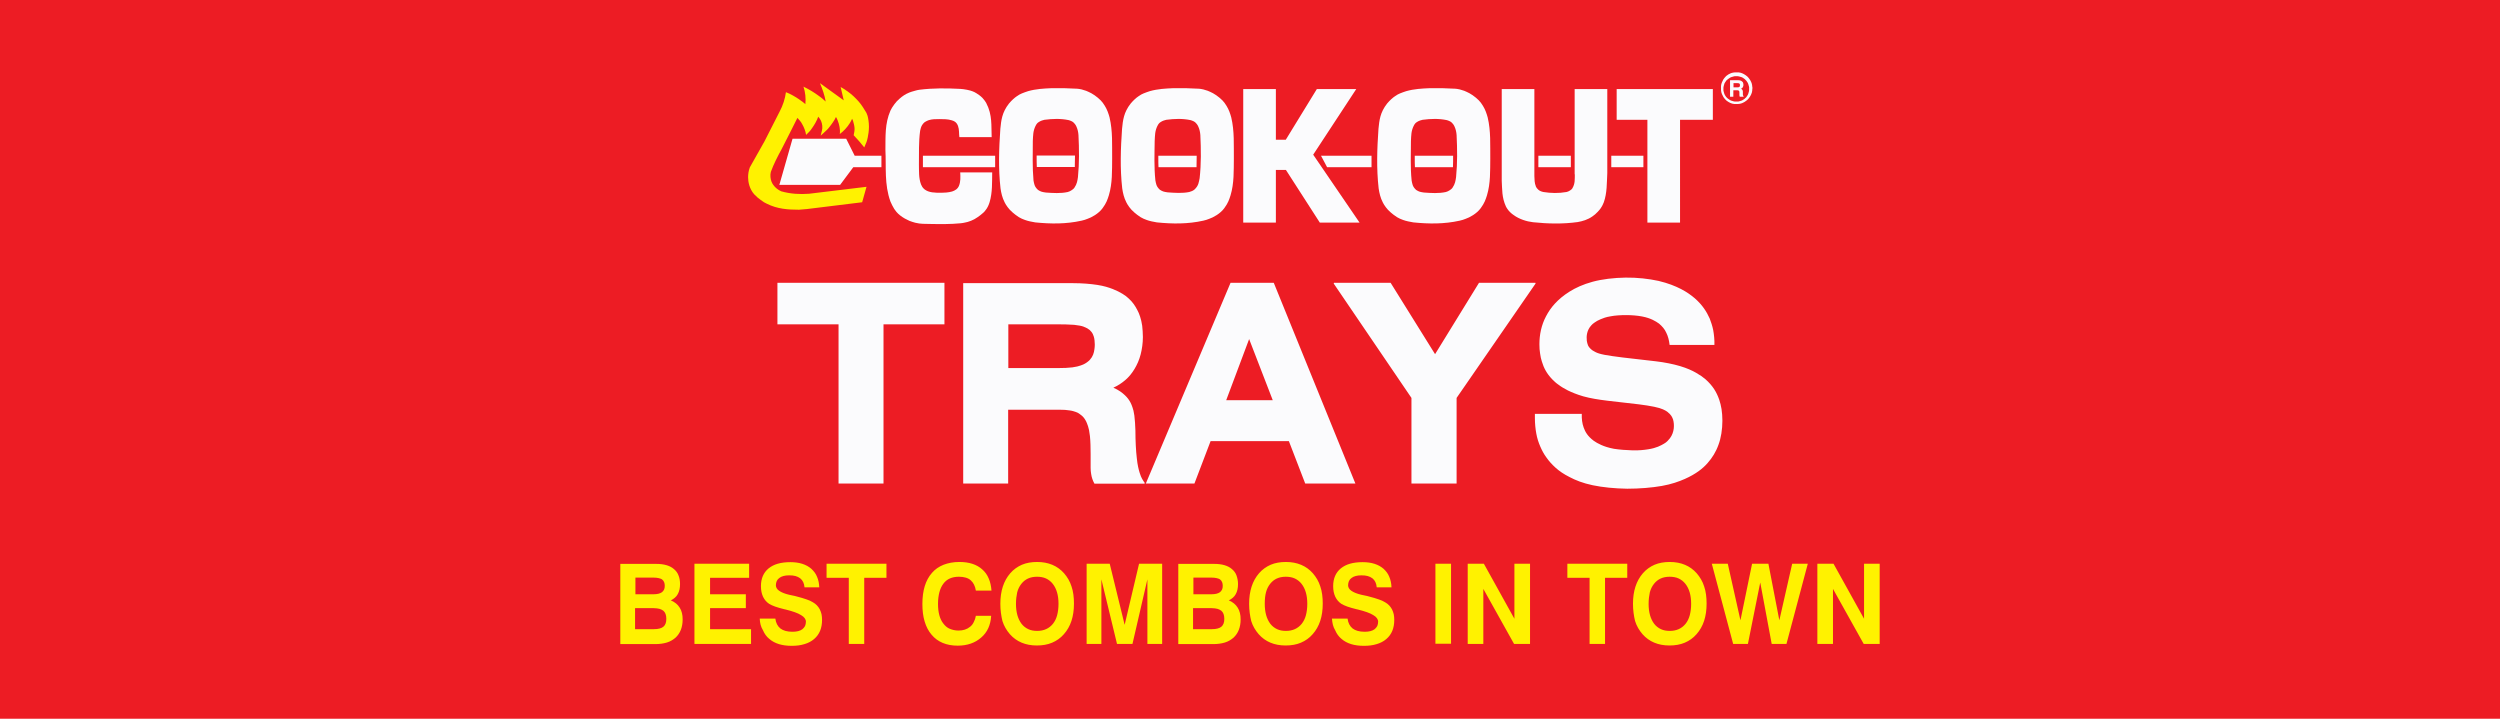
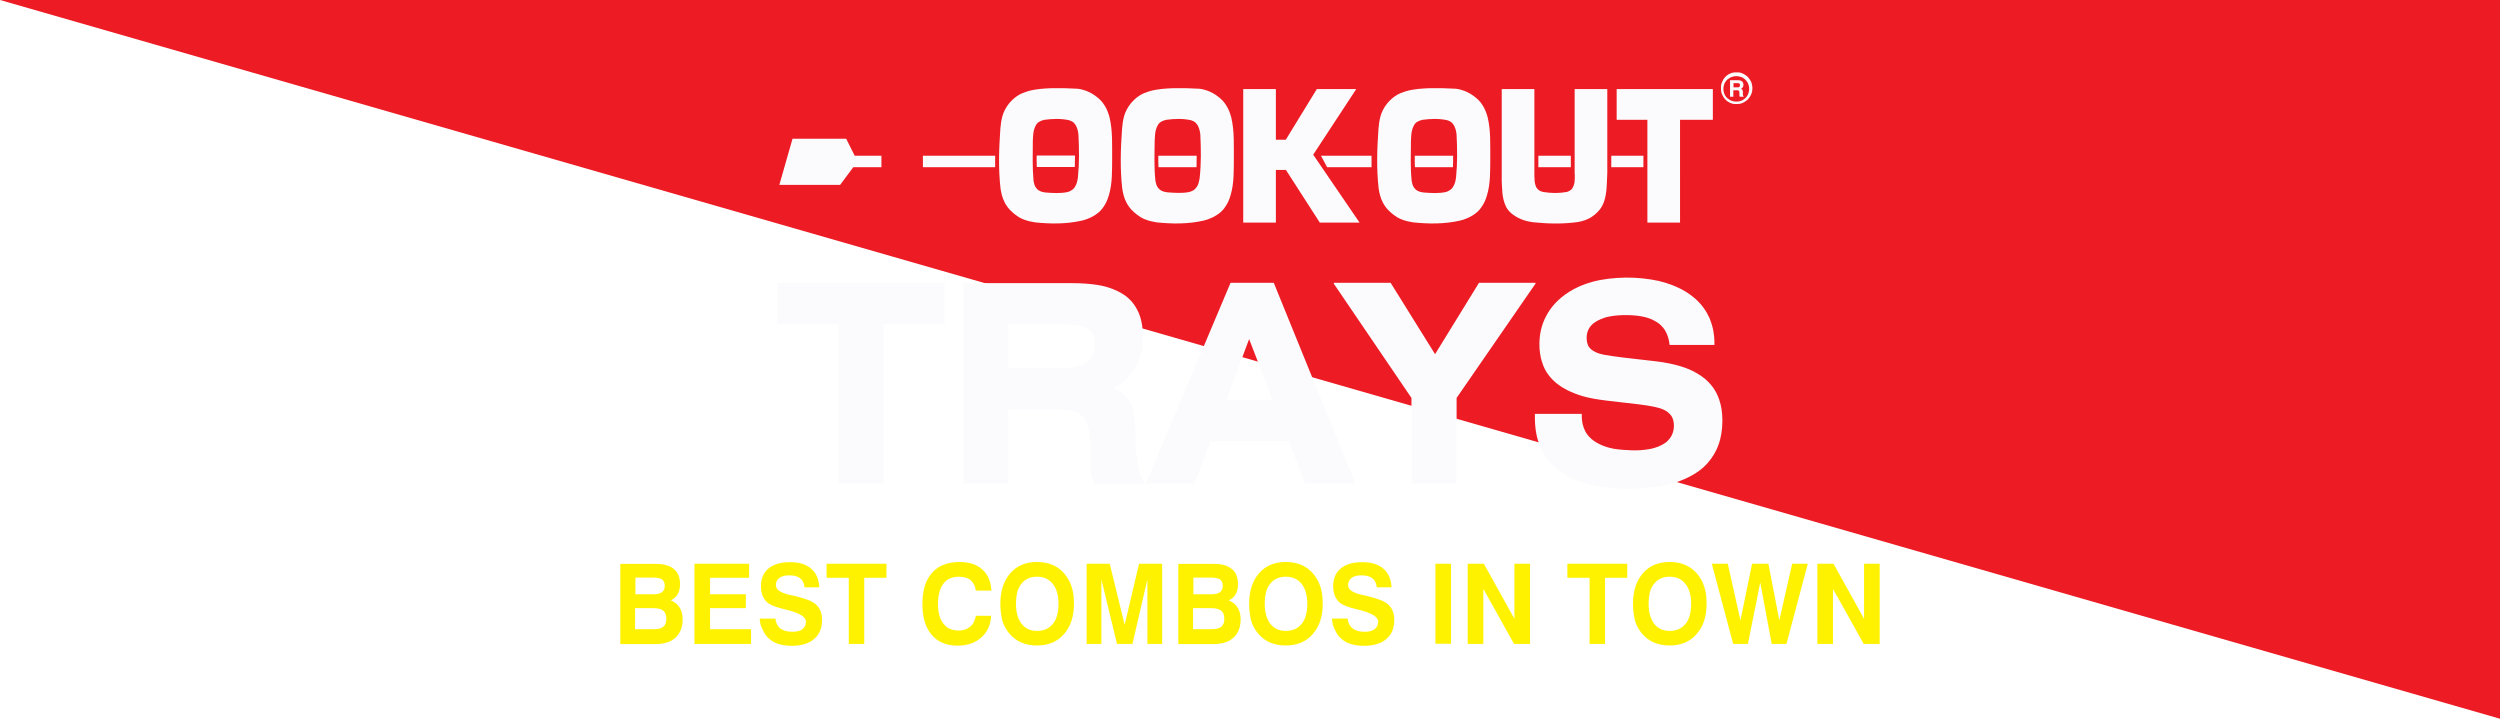
<svg xmlns="http://www.w3.org/2000/svg" viewBox="0 0 1440 414" style="enable-background:new 0 0 1440 414">
  <style>.st0{fill-rule:evenodd;clip-rule:evenodd;fill:#ED1C24;} .st1{fill-rule:evenodd;clip-rule:evenodd;stroke:#000000;stroke-width:1.000000e-06;stroke-linejoin:round;stroke-miterlimit:500;} .st2{fill-rule:evenodd;clip-rule:evenodd;} .st3{fill-rule:evenodd;clip-rule:evenodd;fill:#48AF5B;} .st4{fill-rule:evenodd;clip-rule:evenodd;fill:#FFFFFF;} .st5{fill-rule:evenodd;clip-rule:evenodd;fill:#0088CE;} .st6{fill-rule:evenodd;clip-rule:evenodd;fill:#FFF200;} .st7{fill-rule:evenodd;clip-rule:evenodd;fill:#FBFBFD;} .st8{fill-rule:evenodd;clip-rule:evenodd;fill:#FDFDFE;} .st9{fill-rule:evenodd;clip-rule:evenodd;fill:#EC008C;} .st10{fill-rule:evenodd;clip-rule:evenodd;fill:#FFFABC;} .st11{fill:#FFF200;} .st12{fill:#FBFBFD;}</style>
-   <path class="st0" d="M0 0h1440v414H0z" id="Backgrounds" />
+   <path class="st0" d="M0 0h1440v414z" id="Backgrounds" />
  <g id="Layer_1">
    <path class="st7" d="M508.9 186.8H544v-23.9h-96.2v23.9H483v91.7h25.9zM554.7 278.5h26V236h29.6c2.1 0 4.2.1 5.8.4 1.6.2 2.7.6 3.6.9s1.6.7 2.1 1.1c1 .7 1.9 1.4 2.7 2.5.4.5.7 1.1 1.1 1.8.3.7.7 1.5 1.1 2.8.4 1.2.8 2.9 1.1 5.7s.4 6.6.4 10.5v7.8c0 1.2.1 2.4.3 3.5.3 2 .9 3.8 1.9 5.6h28.8l.2-.4c-.5-.7-1-1.4-1.5-2.3s-1-2-1.5-3.7-1.2-4.2-1.6-8.3c-.5-4.2-.8-10-.8-15.9-.1-3.1-.3-6.3-.6-8.6s-.7-3.7-1.1-4.8c-.7-2.1-1.4-3.4-2.5-4.9-.5-.7-1.1-1.3-1.8-2s-1.6-1.4-2.7-2.2c-1.1-.8-2.5-1.5-4-2.2 2.5-1.1 4.8-2.6 6.9-4.4s3.8-3.9 5.3-6.4c1.5-2.5 2.7-5.2 3.5-8.3.8-3.1 1.3-6.6 1.3-10.1 0-2.3-.2-4.5-.4-6.5-.3-2-.7-3.7-1.2-5.2s-1-2.8-1.7-4c-1.2-2.3-2.6-4.4-4.8-6.4-1-1-2.2-1.9-3.7-2.8s-3.2-1.8-5.5-2.7c-2.3-.9-5.1-1.8-9-2.4s-8.8-1-13.8-1h-63.4v115.4zm26.1-66.4v-25.3h27.9c3.7 0 7.4.1 10 .3 2.6.3 4.2.6 5.3 1 1.1.4 1.8.8 2.4 1.1 1 .6 1.6 1.1 2.3 2 .7.9 1 1.7 1.3 2.6.4 1.2.6 3 .6 4.7 0 .9-.1 1.8-.2 2.6-.3 2.3-.9 4.2-2.6 6.1-.3.4-.7.7-1.2 1.1-.4.4-1 .7-1.6 1.1-.6.4-1.4.7-2.5 1.1-1.1.4-2.6.8-4.8 1.1s-5.1.4-8 .4h-28.9zM660 278.5h28l9.3-24.4h45.1l9.4 24.4h28.9l-47-115.6h-24.9L660 278.5zm46.3-48l13.2-35.2 13.6 35.2h-26.8zM813 278.5h26v-49.3l45.5-65.9-.1-.4h-32.5L826.6 204 801 162.9h-32.6l-.2.4 44.8 65.9zM884.1 238.3v2.5c0 3.1.3 6.2.8 8.9.5 2.8 1.3 5.2 2.3 7.5 1 2.3 2.1 4.4 3.6 6.4 1.4 2 3.1 3.9 5.2 5.8s4.7 3.7 8.1 5.4c3.4 1.8 7.6 3.5 13.3 4.7 5.7 1.2 12.8 1.9 19.9 2 7.1 0 14.2-.6 19.9-1.6 5.6-1 9.8-2.5 13.2-4s5.9-3 8-4.5c2.1-1.5 3.8-3.1 5.2-4.7 1.4-1.6 2.6-3.2 3.6-4.9 1-1.7 1.9-3.5 2.6-5.5 1.5-3.9 2.3-9 2.3-14 0-2.5-.2-4.7-.5-6.7s-.8-3.7-1.3-5.3c-1.5-4.3-3.6-8-8-11.9-1.4-1.2-3.1-2.4-5.4-3.7-2.3-1.3-5.1-2.6-9.1-3.8s-9-2.2-14.1-2.8l-19.1-2.2c-3.9-.5-7.7-1-10.3-1.5-2.6-.5-4.1-1-5.1-1.5s-1.6-.9-2.1-1.2c-2.7-2.1-2.7-3.6-3.1-5.4-.3-2.7 0-6.1 2.6-8.9.5-.6 1.1-1.1 2-1.7.8-.6 1.9-1.2 3.3-1.8 1.4-.6 3.2-1.3 5.8-1.7 2.5-.5 5.7-.7 9-.7s6.6.3 9.2.8c2.6.5 4.5 1.2 6 1.9s2.7 1.5 3.7 2.2c1 .8 1.7 1.6 2.4 2.4.7.8 1.2 1.7 1.7 2.7 1.1 2.1 1.7 4.6 2 7.2h25.8c.1-2.8-.2-5.8-.7-8.6-.5-2.4-1.2-4.5-2-6.6-1.8-4-4.2-7.8-8.5-11.6-2.1-1.8-4.7-3.7-8-5.4s-7.5-3.4-13-4.7c-5.5-1.2-12.3-2-19-1.9-6.7.1-13.5.9-19 2.4s-9.8 3.5-13.3 5.7-6.2 4.5-8.4 6.9c-2.2 2.4-3.8 4.8-5.1 7.3-2.7 5.1-3.8 10.6-3.8 16.1 0 1.9.1 3.7.4 5.4.2 1.7.6 3.2 1 4.5 1.1 3.7 2.8 7 6 10.3 1 1 2.1 2.1 3.6 3.1 1.4 1.1 3.1 2.1 5.4 3.3 2.3 1.1 5.1 2.3 8.9 3.4 3.9 1.1 8.8 1.9 13.8 2.5l18.2 2.1c3.2.4 6.4.9 8.8 1.4s4 1 5.1 1.5c1.2.5 1.9 1 2.5 1.4 2.3 1.8 2.8 3.1 3.3 4.5.8 2.9.8 7.2-1.8 10.7-.4.5-.9 1-1.4 1.6s-1.3 1.1-2.1 1.6c-.9.5-1.9 1.1-3.4 1.7s-3.2 1.1-5.7 1.5-5.5.7-9 .6-7.6-.4-10.7-.9c-3.2-.6-5.5-1.4-7.3-2.2-1.8-.8-3.2-1.6-4.3-2.4-3.5-2.6-4.9-5.1-5.8-7.6-.9-2.4-1.2-5.2-1.1-7.9h-27z" />
    <g>
      <path class="st6" d="M365.8 362.4h10.9c2.5 0 4.3-.5 5.4-1.4.6-.5 1-1.1 1.3-1.9s.4-1.6.4-2.7c0-2.1-.6-3.7-1.7-4.6-.6-.5-1.3-.8-2.2-1.1-.9-.2-2-.4-3.3-.4h-10.8v12.1zm0-20.1h10.5c2.3 0 3.9-.4 5-1.2.5-.4.9-.9 1.2-1.5.3-.6.4-1.3.4-2.2 0-1.6-.5-2.8-1.5-3.6-.5-.4-1.2-.6-2-.8-.8-.2-1.9-.3-3-.3H366v9.6zm-8.5 28.6v-46.1H378c4.5 0 7.9 1 10.2 3 1.2 1 2.1 2.2 2.6 3.6.6 1.4.9 3.1.9 5 0 2.3-.4 4.2-1.3 5.8-.4.8-1 1.5-1.7 2.1-.7.6-1.4 1.1-2.3 1.5 2.3 1 4 2.4 5.1 4.2.6.9 1 1.9 1.3 3.1.3 1.1.4 2.4.4 3.7 0 4.5-1.4 8-4.1 10.5-1.4 1.2-3 2.2-5 2.8-2 .6-4.2.9-6.7.9h-20.1zM400 370.9v-46.2h31.5v8.1H409v9.5h20.6v8H409v12.1h23.6v8.5zM437.6 356.3h9c.3 2.5 1.3 4.4 2.9 5.7.8.6 1.8 1.1 2.9 1.4 1.1.3 2.5.5 4 .5 2.6 0 4.5-.5 5.8-1.5.6-.5 1.1-1.1 1.5-1.8.3-.7.5-1.6.5-2.5 0-1.4-.9-2.7-2.8-3.8-1.9-1.2-4.8-2.2-8.8-3.2-.3-.1-.6-.1-.9-.2-2-.5-3.8-1-5.2-1.5-1.5-.5-2.6-1.1-3.5-1.6-1.5-1-2.7-2.4-3.5-4.1-.4-.9-.7-1.8-.9-2.8-.2-1-.3-2.1-.3-3.3 0-4.4 1.5-7.8 4.4-10.2 1.5-1.2 3.2-2.1 5.3-2.7 2.1-.6 4.5-.9 7.3-.9 5.1 0 9.1 1.3 12 3.8 1.4 1.3 2.6 2.8 3.3 4.6.8 1.8 1.2 3.8 1.3 6.1h-8.5c-.2-2.3-1-4-2.5-5.2-.8-.6-1.7-1-2.7-1.3s-2.3-.4-3.7-.4c-2.4 0-4.3.5-5.6 1.5-.7.5-1.2 1.1-1.5 1.8-.3.7-.5 1.5-.5 2.4 0 1.2.6 2.3 1.9 3.2s3.2 1.7 5.8 2.3c.7.2 1.3.3 1.9.4.5.1 1 .2 1.4.3 3.2.8 5.4 1.5 6.8 2 1.2.4 2.4.9 3.5 1.6 1.8 1 3.1 2.4 4 4.1.4.9.8 1.8 1 2.8s.3 2.1.3 3.3c0 4.7-1.5 8.4-4.6 11-1.5 1.3-3.4 2.3-5.5 2.9-2.2.7-4.6 1-7.4 1-5.5 0-9.8-1.3-12.9-4-1.6-1.3-2.8-3-3.6-4.9-1.3-2.1-1.8-4.3-1.9-6.8zM488.9 370.9v-38.1h-12.8v-8.1h34.5v8.1h-12.8v38.1zM570.9 354.8c-.3 5.2-2.2 9.4-5.7 12.4-1.7 1.5-3.7 2.7-6 3.5-2.3.8-4.8 1.2-7.6 1.2-6.4 0-11.5-2.1-15-6.3-1.8-2.1-3.1-4.6-4-7.6-.9-3-1.3-6.3-1.3-10.1 0-7.8 1.8-13.7 5.5-17.9 1.8-2.1 4-3.6 6.7-4.7 2.6-1 5.6-1.6 9.1-1.6 5.6 0 10 1.4 13.2 4.3 1.6 1.4 2.9 3.2 3.7 5.2.9 2 1.4 4.4 1.6 7h-9c-.4-2.6-1.4-4.6-3-6-.8-.7-1.8-1.2-2.9-1.5-1.1-.3-2.4-.5-3.8-.5-4 0-7 1.3-9 4-1 1.3-1.8 3-2.3 4.9s-.8 4.2-.8 6.7c0 4.9 1 8.8 3.1 11.4 1 1.3 2.2 2.4 3.7 3s3.1 1 5 1c2.7 0 4.9-.7 6.7-2.2.9-.7 1.6-1.6 2.1-2.7.6-1.1 1-2.3 1.2-3.6h8.8zM585.2 347.8c0 4.9 1.1 8.7 3.2 11.5 1.1 1.4 2.4 2.4 3.9 3.1s3.2 1 5.1 1c3.9 0 6.9-1.4 9.1-4.1 1.1-1.4 1.9-3 2.4-4.9s.8-4.1.8-6.6c0-4.9-1.1-8.7-3.3-11.5-1.1-1.4-2.4-2.4-3.9-3.1-1.5-.7-3.3-1-5.2-1-3.9 0-6.9 1.4-9 4.1-1.1 1.4-1.9 3-2.4 4.9-.4 1.9-.7 4.1-.7 6.6zm-9 0c0-7.4 1.9-13.2 5.7-17.6 1.9-2.2 4.2-3.8 6.7-4.9 2.6-1.1 5.5-1.6 8.8-1.6 6.5 0 11.7 2.2 15.5 6.5 1.9 2.2 3.4 4.7 4.3 7.6 1 2.9 1.4 6.2 1.4 9.9 0 7.4-1.9 13.2-5.8 17.6-1.9 2.2-4.2 3.8-6.8 4.9-2.6 1.1-5.5 1.6-8.8 1.6-6.5 0-11.7-2.2-15.5-6.5-1.9-2.2-3.4-4.7-4.3-7.6-.7-2.9-1.2-6.2-1.2-9.9zM625.9 370.9v-46.2h13.3l8.6 35.2 8.3-35.2h13.3v46.2h-8.5v-37.2l-8.6 37.2h-8.9l-9-37.2v37.2zM687.2 362.4h10.9c2.5 0 4.3-.5 5.4-1.4.6-.5 1-1.1 1.3-1.9s.4-1.6.4-2.7c0-2.1-.6-3.7-1.7-4.6-.6-.5-1.3-.8-2.2-1.1-.9-.2-2-.4-3.3-.4h-10.8v12.1zm0-20.1h10.5c2.3 0 3.9-.4 5-1.2.5-.4.9-.9 1.2-1.5.3-.6.4-1.3.4-2.2 0-1.6-.5-2.8-1.5-3.6-.5-.4-1.2-.6-2-.8-.8-.2-1.9-.3-3-.3h-10.4v9.6zm-8.5 28.6v-46.1h20.7c4.5 0 7.9 1 10.2 3 1.2 1 2.1 2.2 2.6 3.6s.9 3.1.9 5c0 2.3-.4 4.2-1.3 5.8-.4.8-1 1.5-1.7 2.1-.7.6-1.4 1.1-2.3 1.5 2.3 1 4 2.4 5.1 4.2.6.9 1 1.9 1.3 3.1.3 1.1.4 2.4.4 3.7 0 4.5-1.4 8-4.1 10.5-1.4 1.2-3 2.2-5 2.8-2 .6-4.2.9-6.7.9h-20.1zM728.5 347.8c0 4.9 1.1 8.7 3.2 11.5 1.1 1.4 2.4 2.4 3.9 3.1 1.5.7 3.2 1 5.1 1 3.9 0 6.9-1.4 9.1-4.1 1.1-1.4 1.9-3 2.4-4.9s.8-4.1.8-6.6c0-4.9-1.1-8.7-3.3-11.5-1.1-1.4-2.4-2.4-3.9-3.1-1.5-.7-3.3-1-5.2-1-3.9 0-6.9 1.4-9 4.1-1.1 1.4-1.9 3-2.4 4.9-.5 1.9-.7 4.1-.7 6.6zm-9 0c0-7.4 1.9-13.2 5.7-17.6 1.9-2.2 4.2-3.8 6.7-4.9 2.6-1.1 5.5-1.6 8.8-1.6 6.5 0 11.7 2.2 15.5 6.5 1.9 2.2 3.4 4.7 4.3 7.6 1 2.9 1.4 6.2 1.4 9.9 0 7.4-1.9 13.2-5.8 17.6-1.9 2.2-4.2 3.8-6.8 4.9s-5.5 1.6-8.8 1.6c-6.5 0-11.7-2.2-15.5-6.5-1.9-2.2-3.4-4.7-4.3-7.6-.7-2.9-1.2-6.2-1.2-9.9zM767.2 356.3h9c.3 2.5 1.3 4.4 2.9 5.7.8.6 1.8 1.1 2.9 1.4 1.1.3 2.5.5 4 .5 2.6 0 4.5-.5 5.8-1.5.6-.5 1.1-1.1 1.5-1.8.3-.7.5-1.6.5-2.5 0-1.4-.9-2.7-2.8-3.8-1.9-1.2-4.8-2.2-8.8-3.2-.3-.1-.6-.1-.9-.2-2-.5-3.8-1-5.2-1.5-1.5-.5-2.6-1.1-3.5-1.6-1.5-1-2.7-2.4-3.5-4.1-.4-.9-.7-1.8-.9-2.8-.2-1-.3-2.1-.3-3.3 0-4.4 1.5-7.8 4.4-10.2 1.5-1.2 3.2-2.1 5.3-2.7 2.1-.6 4.5-.9 7.3-.9 5.1 0 9.1 1.3 12 3.8 1.4 1.3 2.6 2.8 3.3 4.6.8 1.8 1.2 3.8 1.3 6.1H793c-.2-2.3-1-4-2.5-5.2-.8-.6-1.7-1-2.7-1.3s-2.3-.4-3.7-.4c-2.4 0-4.3.5-5.6 1.5-.7.5-1.2 1.1-1.5 1.8-.3.7-.5 1.5-.5 2.4 0 1.2.6 2.3 1.9 3.2 1.3.9 3.2 1.7 5.8 2.3.7.2 1.3.3 1.9.4.5.1 1 .2 1.4.3 3.2.8 5.4 1.5 6.8 2 1.2.4 2.4.9 3.5 1.6 1.8 1 3.1 2.4 4 4.1.4.9.8 1.8 1 2.8.2 1 .3 2.1.3 3.3 0 4.7-1.5 8.4-4.6 11-1.5 1.3-3.4 2.3-5.5 2.9-2.2.7-4.6 1-7.4 1-5.5 0-9.8-1.3-12.9-4-1.6-1.3-2.8-3-3.6-4.9-1.3-2.1-1.7-4.3-1.9-6.8zM826.8 324.7h9v46.1h-9zM845.4 370.9v-46.2h9.3l17.6 31.7v-31.7h9v46.2h-9.2l-17.7-31.7v31.7zM915.6 370.9v-38.1h-12.8v-8.1h34.5v8.1h-12.8v38.1zM949.6 347.8c0 4.9 1.1 8.7 3.2 11.5 1.1 1.4 2.4 2.4 3.9 3.1s3.2 1 5.1 1c3.9 0 6.9-1.4 9.1-4.1 1.1-1.4 1.9-3 2.4-4.9.5-1.9.8-4.1.8-6.6 0-4.9-1.1-8.7-3.3-11.5-1.1-1.4-2.4-2.4-3.9-3.1-1.5-.7-3.3-1-5.2-1-3.9 0-6.9 1.4-9 4.1-1.1 1.4-1.9 3-2.4 4.9-.4 1.9-.7 4.1-.7 6.6zm-9 0c0-7.4 1.9-13.2 5.7-17.6 1.9-2.2 4.2-3.8 6.7-4.9 2.6-1.1 5.5-1.6 8.8-1.6 6.5 0 11.7 2.2 15.5 6.5 1.9 2.2 3.4 4.7 4.3 7.6 1 2.9 1.4 6.2 1.4 9.9 0 7.4-1.9 13.2-5.8 17.6-1.9 2.2-4.2 3.8-6.8 4.9s-5.5 1.6-8.8 1.6c-6.5 0-11.7-2.2-15.5-6.5-1.9-2.2-3.4-4.7-4.3-7.6-.7-2.9-1.2-6.2-1.2-9.9zM998.3 370.9L986 324.7h9.2l7.3 32.6 6.7-32.6h9.4l6.3 32.6 7.4-32.6h9l-12.3 46.2h-8.5l-6.6-35.4-7.1 35.4zM1046.8 370.9v-46.2h9.3l17.6 31.7v-31.7h9v46.2h-9.2l-17.7-31.7v31.7z" />
    </g>
    <g>
-       <path class="st11" d="M498.5 64.1c-.8-1.3-2-3.4-3.8-5.5-1-1.1-2-2.2-3.1-3.2-2.4-2.2-4.9-3.9-7.4-5.3l1.8 7.7-13.7-9.9c1.5 3.6 2.7 7 3.3 10.6-.6-.6-1.3-1.1-1.9-1.7-.7-.5-1.3-1.1-2.4-1.8-1-.8-2.5-1.7-3.9-2.6-1.5-.9-3-1.7-4.6-2.5 1.1 3.3 1.4 6.7 1.1 10.1-.5-.5-1.1-.9-1.7-1.4-.6-.4-1.2-.9-2.1-1.5-.9-.6-2.1-1.4-3.4-2.1-1.3-.7-2.6-1.4-4-1.9-.5 3.7-1.7 7.6-3.7 11.3l-8.7 17.1c-2.8 5-5.7 10-8.4 14.9-.7 1.9-1 3.8-1 5.7 0 2.6.7 6.6 3.5 9.8 1.3 1.4 2.5 2.4 3.8 3.3 1.3 1 2.4 1.7 3.4 2.1 6.1 3.1 12.4 3.5 18.6 3.5 1.6-.1 3.1-.3 4.7-.4l31.7-3.9 2.5-8.9c-11 1.3-22.1 2.7-33.1 4-5.3.4-10.7.1-16-1.4-1.8-.8-3.4-2-4.6-3.7-.4-.5-.7-1.1-1-1.8-.6-1.5-.9-3.8-.4-5.7 1.6-4.4 3.8-8.7 6.2-13.1 3.1-6 6.1-12 9.1-18 .5.6 1 1.1 1.5 1.7.5.6.9 1.2 1.3 2 1 1.7 1.9 4 2.2 6.1l1.8-1.8c.6-.6 1.1-1.3 1.7-2.2 1.3-1.8 2.7-4.2 3.5-6.5l.9 1.2c.3.4.5.8.8 1.5.6 1.4.9 3.6.4 5.4l-.7 2.8c1.2-1.1 2.4-2.1 3.6-3.3.4-.4.9-.9 1.4-1.6.6-.7 1.3-1.7 2-2.7.7-1 1.3-2 1.8-3.1.2.3.4.6.5.9.2.3.3.6.6 1.4.7 1.7 1.5 4.9 1.1 7.5 2.1-1.5 4.4-4 5.8-6.3.5-.8.9-1.6 1.3-2.5.2.4.3.7.5 1.1.4 1.4.8 2.8.9 4.2.1 1.4-.2 2.8-.5 4.2 2.2 2.3 4.2 4.6 6.1 7 .4-1 .9-2.1 1.3-3.1.2-.6.4-1.1.7-2.6s.7-3.8.7-6.2c0-2.4-.4-4.8-.8-6.3-.4-1.3-.8-2-1.2-2.6z" />
-       <path class="st12" d="M553.1 99.4c.1 2.6.3 5.2-.8 7.8-.2.4-.6 1.2-1.5 1.9-.8.6-1.7 1-2.4 1.2-1 .3-2.2.5-3.4.6-1.6.1-3.7.2-5.5.1-1.8-.1-3.3-.2-4.9-.8-.5-.2-1.2-.5-1.9-1-1.5-1.2-1.7-2-2.2-3-1.4-3.8-1.1-7.6-1.2-11.4.1-6.5-.2-13 .7-19.5.2-1 .5-2.2 1.1-3.2.2-.3.7-1.1 1.6-1.8.8-.5 1.7-.9 2.3-1.1 2-.6 3.8-.6 6.1-.6 2.4 0 4.9 0 7.1.7.4.1 1.3.4 2.1 1 .9.8 1.3 1.6 1.5 2.2.8 2.2.5 4.3.8 6.5h18.6c-.3-6.5.5-12.7-3.1-19.6-.3-.6-1.1-1.8-2.2-3-1.2-1.2-2.5-2.1-3.5-2.7-.8-.5-1.6-.9-2.2-1.1-1.4-.6-4.9-1.3-7.1-1.4-7.8-.4-15.6-.5-23.5.5-.8.1-1.6.3-2.3.5s-1.5.4-2.1.6c-1.3.4-1.4.5-2.1.8-1.5.6-3.2 1.7-4.9 3.2-1.2 1-2.2 2.1-3 3.2-1.1 1.4-1.8 2.7-2.3 3.7-3.3 7.5-2.8 15.1-2.9 22.7.5 9.9-.7 19.8 2.9 29.7.6 1.4 1.3 2.8 2.2 4.3.6.9 1.7 2.4 3.4 3.7 1.8 1.4 3.5 2.3 5.3 3.1 1.2.5 2.4.8 3.4 1.1 3.2.8 5.5.6 8.3.7 6 .1 11.9.2 17.9-.4.8-.1 1.6-.2 2.4-.4 1.9-.3 5-1.4 7.3-3.1.9-.6 2.1-1.5 3.2-2.5.5-.4.9-.9 1.2-1.3.6-.7 1.1-1.5 1.4-2.1.3-.6.8-1.6 1.1-2.7 1.7-5.7 1.4-11.5 1.5-17.2h-18.6c.2-.1.2 0 .2.1z" />
      <path class="st7" d="M605.6 50.8c-4.4.2-8.8.4-13.4 1.7-1.2.4-2.4.8-3.6 1.3-.8.3-1.9.9-3 1.7-1.2.8-2.8 2.2-4.4 4.1-4.1 5.2-4.5 9.7-5 14.6-.8 11.4-1.2 22.9.1 34.3.4 2.7 1 5.4 2.4 8.1.7 1.4 2.2 3.8 4.6 5.8.6.5 1.2 1 1.6 1.3 1.1.8 1.3.9 2 1.4 1 .6 2.3 1.2 3.5 1.6 1.6.6 4 1.1 5.9 1.4 8.9.9 17.8 1 26.7-1 1.2-.3 2.4-.6 3.5-1.1 2.1-.7 6.3-2.9 8.6-6.1 2.2-3 2.8-4.9 3.6-7.4 2.1-7 1.8-14.1 1.9-21.1-.1-7.9.4-15.8-1.5-23.8-.6-2.2-1.4-4.5-2.7-6.6-.3-.5-.6-1-1.2-1.8-1.2-1.7-4.2-4.2-6.6-5.5-1.1-.6-2.1-1-3-1.4-.9-.3-1.9-.6-2.6-.8-1.3-.3-1.7-.3-2.5-.4-5-.3-10-.4-14.9-.3zm-10.7 30.4c.2-3.1 0-5.9 1.9-9.3.2-.4.7-1.1 1.7-1.7 1.1-.7 2.3-1 3.1-1.2 4.7-.6 9.3-.8 14 .2.5.1 1.1.4 1.8.7.8.4 1.4 1.1 1.8 1.6.5.7.6.9.9 1.6.6 1.3 1 3.1 1.1 4.7.4 8.1.5 16.1-.3 24.2-.3 2-.5 3.9-2.1 6.2-.4.7-2.4 2.1-3.8 2.4-4.1.9-8.4.6-12.6.3-2-.3-2.8-.4-4.5-1.5-2.2-2-2.2-3.6-2.6-5.4-.7-7.7-.4-15.3-.4-22.8z" />
      <path class="st7" d="M619.1 94.6c0-1.7.1-3.3.1-5h-22.1c0 2.2 0 4.4.1 6.6h21.9v-1.6zM675.7 50.8c-4.4.2-8.8.4-13.4 1.7-1.2.4-2.4.8-3.6 1.3-.8.3-1.9.9-3 1.7-1.2.8-2.8 2.2-4.4 4.1-4.1 5.2-4.5 9.7-5 14.6-.8 11.4-1.2 22.9.1 34.3.4 2.7 1 5.4 2.4 8.1.7 1.4 2.2 3.8 4.6 5.8.6.5 1.2 1 1.6 1.3 1.1.8 1.3.9 2 1.4 1 .6 2.3 1.2 3.5 1.6 1.6.6 4 1.1 5.9 1.4 8.9.9 17.8 1 26.7-1 1.2-.3 2.4-.6 3.5-1.1 2.1-.7 6.3-2.9 8.6-6.1 2.2-3 2.8-4.9 3.6-7.4 2.1-7 1.8-14.1 1.9-21.1-.1-7.9.4-15.8-1.5-23.8-.6-2.2-1.4-4.5-2.7-6.6-.3-.5-.6-1-1.2-1.8-1.2-1.7-4.2-4.2-6.6-5.5-1.1-.6-2.1-1-3-1.4-.9-.3-1.9-.6-2.6-.8-1.3-.3-1.7-.3-2.5-.4-5-.3-9.9-.4-14.9-.3zm-10.6 30.4c.2-3.1 0-5.9 1.9-9.3.2-.4.7-1.1 1.7-1.7 1.1-.7 2.3-1 3.1-1.2 4.7-.6 9.3-.8 14 .2.5.1 1.1.4 1.8.7.8.4 1.4 1.1 1.8 1.6.5.7.6.9.9 1.6.6 1.3 1 3.1 1.1 4.7.4 8.3.5 16.5-.4 24.8-.5 2.2-.5 4.2-2.9 6.5-.9.8-2 1.2-3.1 1.5-4 .8-8.2.5-12.4.2-2-.3-2.8-.4-4.5-1.5-2.2-2-2.2-3.6-2.6-5.4-.8-7.6-.5-15.2-.4-22.7z" />
      <path class="st7" d="M667.2 91.3c0 1.7 0 3.3.1 5h21.9c0-2.2.1-4.4.1-6.6h-22.1v1.6zM716.1 51.3v76.9h18.8V97.9h5.8l19.5 30.3h22.9l-26.7-39.1 24.8-37.8h-22.7l-17.9 29.2h-5.7V51.3zM823.4 50.8c-4.4.2-8.8.4-13.4 1.7-1.2.4-2.4.8-3.6 1.3-.8.3-1.9.9-3 1.7-1.2.8-2.8 2.2-4.4 4.1-4.1 5.2-4.5 9.7-5 14.6-.8 11.4-1.2 22.9.1 34.3.4 2.7 1 5.4 2.4 8.1.7 1.4 2.2 3.8 4.6 5.8.6.5 1.2 1 1.6 1.3 1.1.8 1.3.9 2 1.4 1 .6 2.3 1.2 3.5 1.6 1.6.6 4 1.1 5.9 1.4 8.9.9 17.8 1 26.7-1 1.2-.3 2.4-.6 3.5-1.1 2.1-.7 6.3-2.9 8.6-6.1 2.2-3 2.8-4.9 3.6-7.4 2.1-7 1.8-14.1 1.9-21.1-.1-7.9.4-15.8-1.5-23.8-.6-2.2-1.4-4.5-2.7-6.6-.3-.5-.6-1-1.2-1.8-1.2-1.7-4.2-4.2-6.6-5.5-1.1-.6-2.1-1-3-1.4-.9-.3-1.9-.6-2.6-.8-1.3-.3-1.7-.3-2.5-.4-5-.3-10-.4-14.9-.3zm-10.7 30.4c.2-3.1 0-5.9 1.9-9.3.2-.4.7-1.1 1.7-1.7 1.1-.7 2.3-1 3.1-1.2 4.7-.6 9.3-.8 14 .2.5.1 1.1.4 1.8.7.8.4 1.4 1.1 1.8 1.6.5.7.6.9.9 1.6.6 1.3 1 3.1 1.1 4.7.4 8.1.5 16.1-.3 24.2-.3 2-.5 3.9-2.1 6.2-.4.7-2.4 2.1-3.8 2.4-4.1.9-8.4.6-12.6.3-2-.3-2.8-.4-4.5-1.5-2.2-2-2.2-3.6-2.6-5.4-.8-7.7-.4-15.3-.4-22.8z" />
      <path class="st7" d="M814.9 91.3c0 1.7 0 3.3.1 5h21.9c.1-2.2.1-4.4.1-6.6h-22.1v1.6zM907.1 100.4c-.1 2.7.3 5.3-1.5 8.2-.3.6-2.1 1.8-3.3 2-4.5.8-9 .7-13.3 0-.7-.2-1-.2-1.6-.5-.4-.2-.9-.4-1.3-.8-.7-.6-1.2-1.3-1.4-1.8-.9-2.2-.8-4.1-.9-6.1V51.3H865v52.9c.3 4.9 0 9.5 2.4 14.7.4.7.5 1 .9 1.5.7 1.1 2.2 2.6 3.6 3.5 3.1 2.3 7.5 3.7 11.1 4.1 8.6.9 17.2 1.1 25.8-.1 2.7-.5 5.7-1.3 8.5-3.3.9-.6 2-1.5 3.1-2.7.6-.6 1.1-1.3 1.5-1.8 1.1-1.6 1.4-2.4 1.9-3.6 1.9-5.3 1.7-11.2 2-16.8V51.3H907v49.1zM986.6 69V51.3h-55.4V69h17.7v59.2h18.8V69zM507.7 96.3v-6.6h-15.4l-4.9-9.8h-30.9l-7.6 26.6h35l7.6-10.2h16.2zM573.2 93v-3.3h-41.6v6.6h41.6V93zM760.9 89.7l3.5 6.6H790v-6.6h-29.1z" />
      <path class="st7" d="M886.1 89.7h18.7v6.6h-18.7zM928.1 89.7h18.5v6.6h-18.5zM998.5 50.3h2.3c.3 0 .5 0 .8-.1.2-.1.4-.2.5-.4.1-.2.1-.4.1-.7 0-.2 0-.5-.1-.7-.1-.2-.2-.3-.5-.4-.2-.1-.5-.1-.7-.1h-2.4v2.4zm-2 5.4v-9.5h4.7c.6 0 1.2.1 1.6.3s.8.5 1.1.9c.2.4.3 1 .3 1.4 0 .4 0 .8-.2 1.1-.1.3-.3.6-.5.8-.2.2-.5.4-.8.4.3.1.5.2.7.4.2.2.3.4.4.7.1.3.1.7.1 1v1.1c0 .2 0 .5.1.7.1.2.2.3.3.4v.3h-2.2c0-.1-.1-.2-.1-.3 0-.1 0-.3-.1-.4v-1.5c0-.3 0-.7-.1-.9-.1-.2-.2-.4-.5-.5s-.5-.1-.8-.1h-2.1v3.7h-1.9z" />
      <path class="st7" d="M1000.2 59.9h.9c.3 0 .6-.1.9-.1.3-.1.6-.1.9-.2.3-.1.6-.2.8-.3.3-.1.5-.2.8-.4.3-.1.5-.3.8-.5.2-.2.5-.3.7-.5.2-.2.4-.4.7-.6.2-.2.4-.4.6-.7.2-.2.4-.5.5-.7.2-.2.3-.5.5-.8.1-.3.3-.5.4-.8.1-.3.2-.5.3-.8.1-.3.2-.6.2-.9.1-.3.1-.6.1-.9 0-.3.1-.6.1-.9 0-.3 0-.6-.1-.9 0-.3-.1-.6-.1-.9-.1-.3-.1-.6-.2-.9-.1-.3-.2-.6-.3-.8-.1-.3-.2-.5-.4-.8-.1-.3-.3-.5-.5-.8-.2-.2-.3-.5-.5-.7-.2-.2-.4-.4-.6-.7-.2-.2-.4-.4-.7-.6-.2-.2-.5-.4-.7-.5-.3-.2-.5-.3-.8-.5-.3-.1-.5-.3-.8-.4-.3-.1-.6-.2-.8-.3-.3-.1-.6-.2-.9-.2-.3-.1-.6-.1-.9-.1h-1.8c-.3 0-.6.1-.9.1-.3.1-.6.1-.9.2-.3.1-.6.2-.8.3-.3.1-.5.2-.8.4-.3.1-.5.3-.8.5-.2.2-.5.3-.7.5l-.6.6c-.2.2-.4.4-.6.7-.2.2-.4.5-.5.7-.2.2-.3.5-.4.8-.1.3-.3.5-.4.8-.1.3-.2.5-.3.8-.1.3-.2.6-.2.9-.1.3-.1.6-.1.9v1.8c0 .3.1.6.1.9.1.3.1.6.2.9.1.3.2.6.3.8.1.3.2.5.4.8.1.3.3.5.4.8.2.2.3.5.5.7.2.2.4.4.6.7l.6.6c.2.2.5.4.7.5.2.2.5.3.8.5.3.1.5.3.8.4.3.1.6.2.8.3.3.1.6.2.9.2.3.1.6.1.9.1h.9zm0-1.4h-.8c-.2 0-.5-.1-.7-.1-.2 0-.5-.1-.7-.2-.2-.1-.5-.2-.7-.2-.2-.1-.4-.2-.7-.3-.2-.1-.4-.2-.6-.4-.2-.1-.4-.3-.6-.4-.2-.2-.4-.3-.6-.5-.2-.2-.3-.4-.5-.5-.2-.2-.3-.4-.4-.6-.1-.2-.3-.4-.4-.6-.1-.2-.2-.4-.3-.7-.1-.2-.2-.5-.2-.7-.1-.2-.1-.5-.2-.7-.1-.2-.1-.5-.1-.7v-.7-.7c0-.2.1-.5.1-.7.1-.2.1-.5.2-.7.1-.2.2-.5.2-.7s.2-.5.3-.7c.1-.2.2-.4.4-.6.1-.2.3-.4.4-.6.2-.2.3-.4.5-.5.2-.2.4-.3.6-.5.2-.2.4-.3.6-.4.2-.1.4-.3.6-.4s.4-.2.7-.3c.2-.1.5-.2.7-.2.2-.1.5-.1.7-.2.2-.1.5-.1.7-.1h1.5c.2 0 .5.1.7.1.2 0 .5.1.7.2.2.1.5.2.7.2s.4.2.7.3.4.2.6.4c.2.1.4.3.6.4.2.2.4.3.5.5.2.2.3.4.5.5.2.2.3.4.4.6s.3.4.4.6c.1.2.2.4.3.7s.2.5.2.7.1.5.2.7c.1.2.1.5.1.7v1.4c0 .2-.1.5-.1.7 0 .2-.1.5-.2.7-.1.2-.2.5-.2.7-.1.2-.2.5-.3.7-.1.2-.2.4-.4.6-.1.2-.3.4-.4.6-.2.2-.3.4-.5.5-.2.2-.4.3-.5.5-.2.2-.4.3-.6.4-.2.1-.4.3-.6.4-.2.1-.4.2-.7.3-.2.1-.5.2-.7.2-.2.1-.5.1-.7.2-.2.1-.5.1-.7.1-.3-.1-.5 0-.7 0z" />
    </g>
  </g>
</svg>